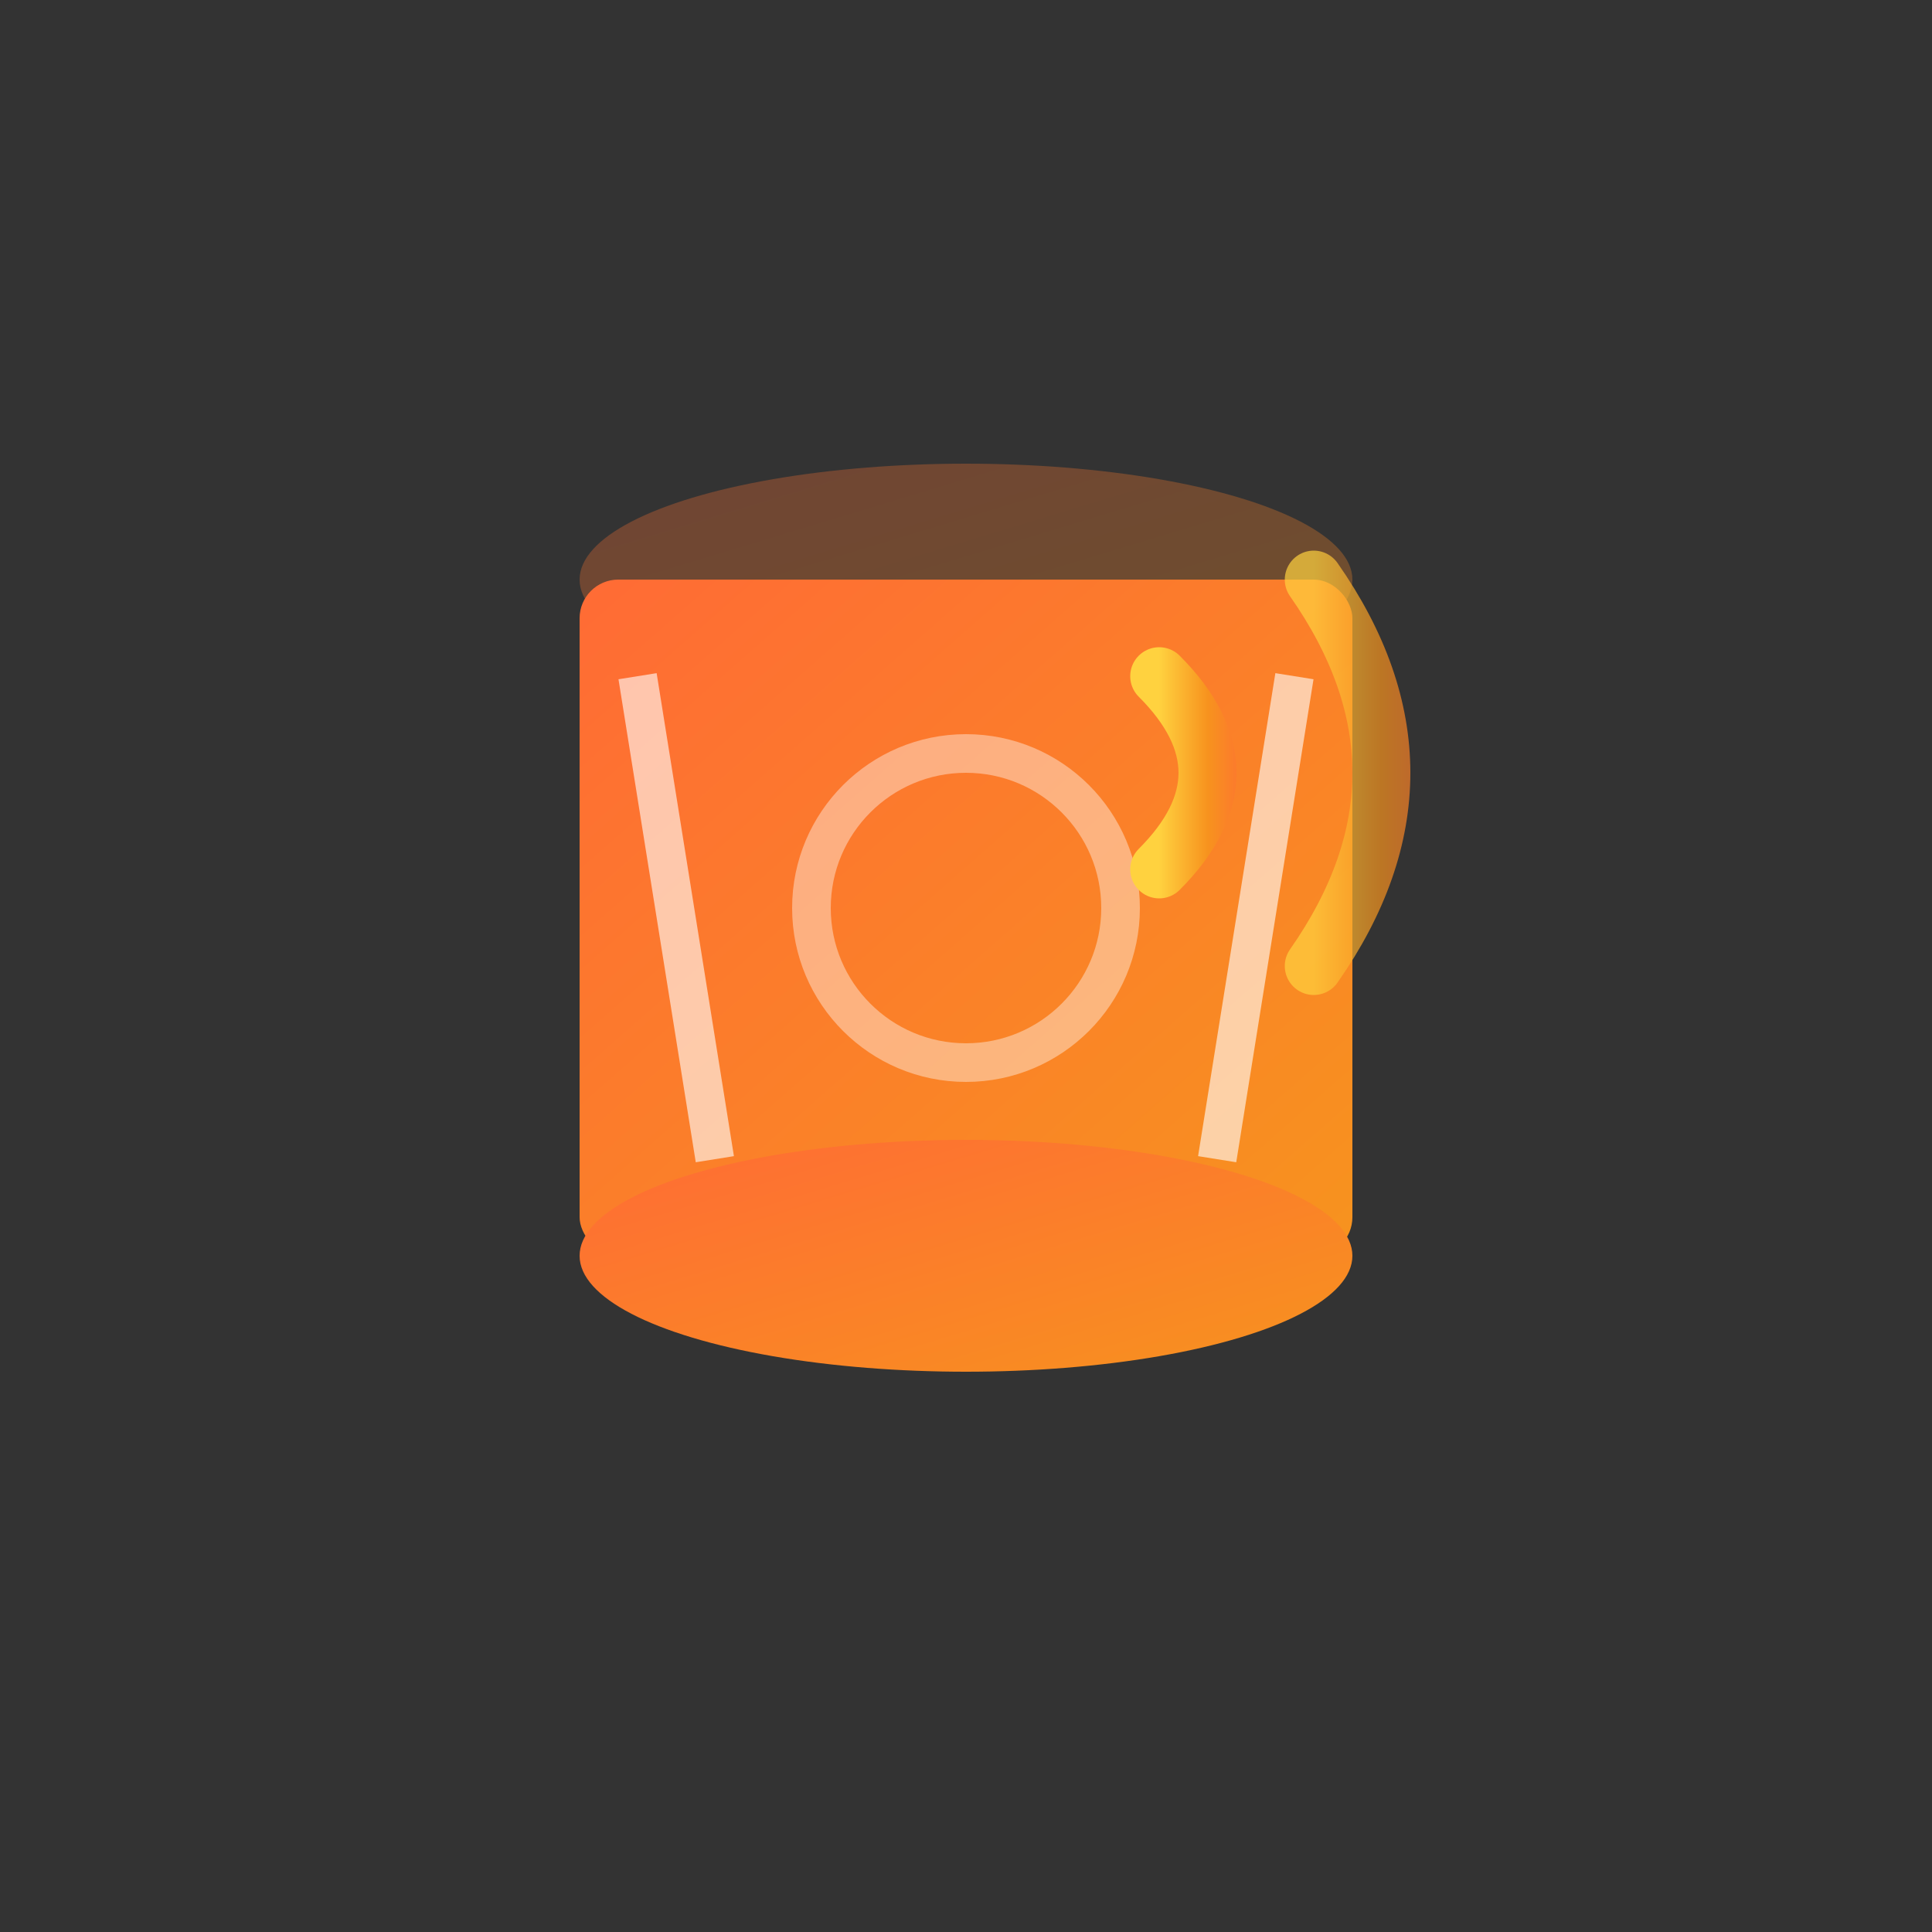
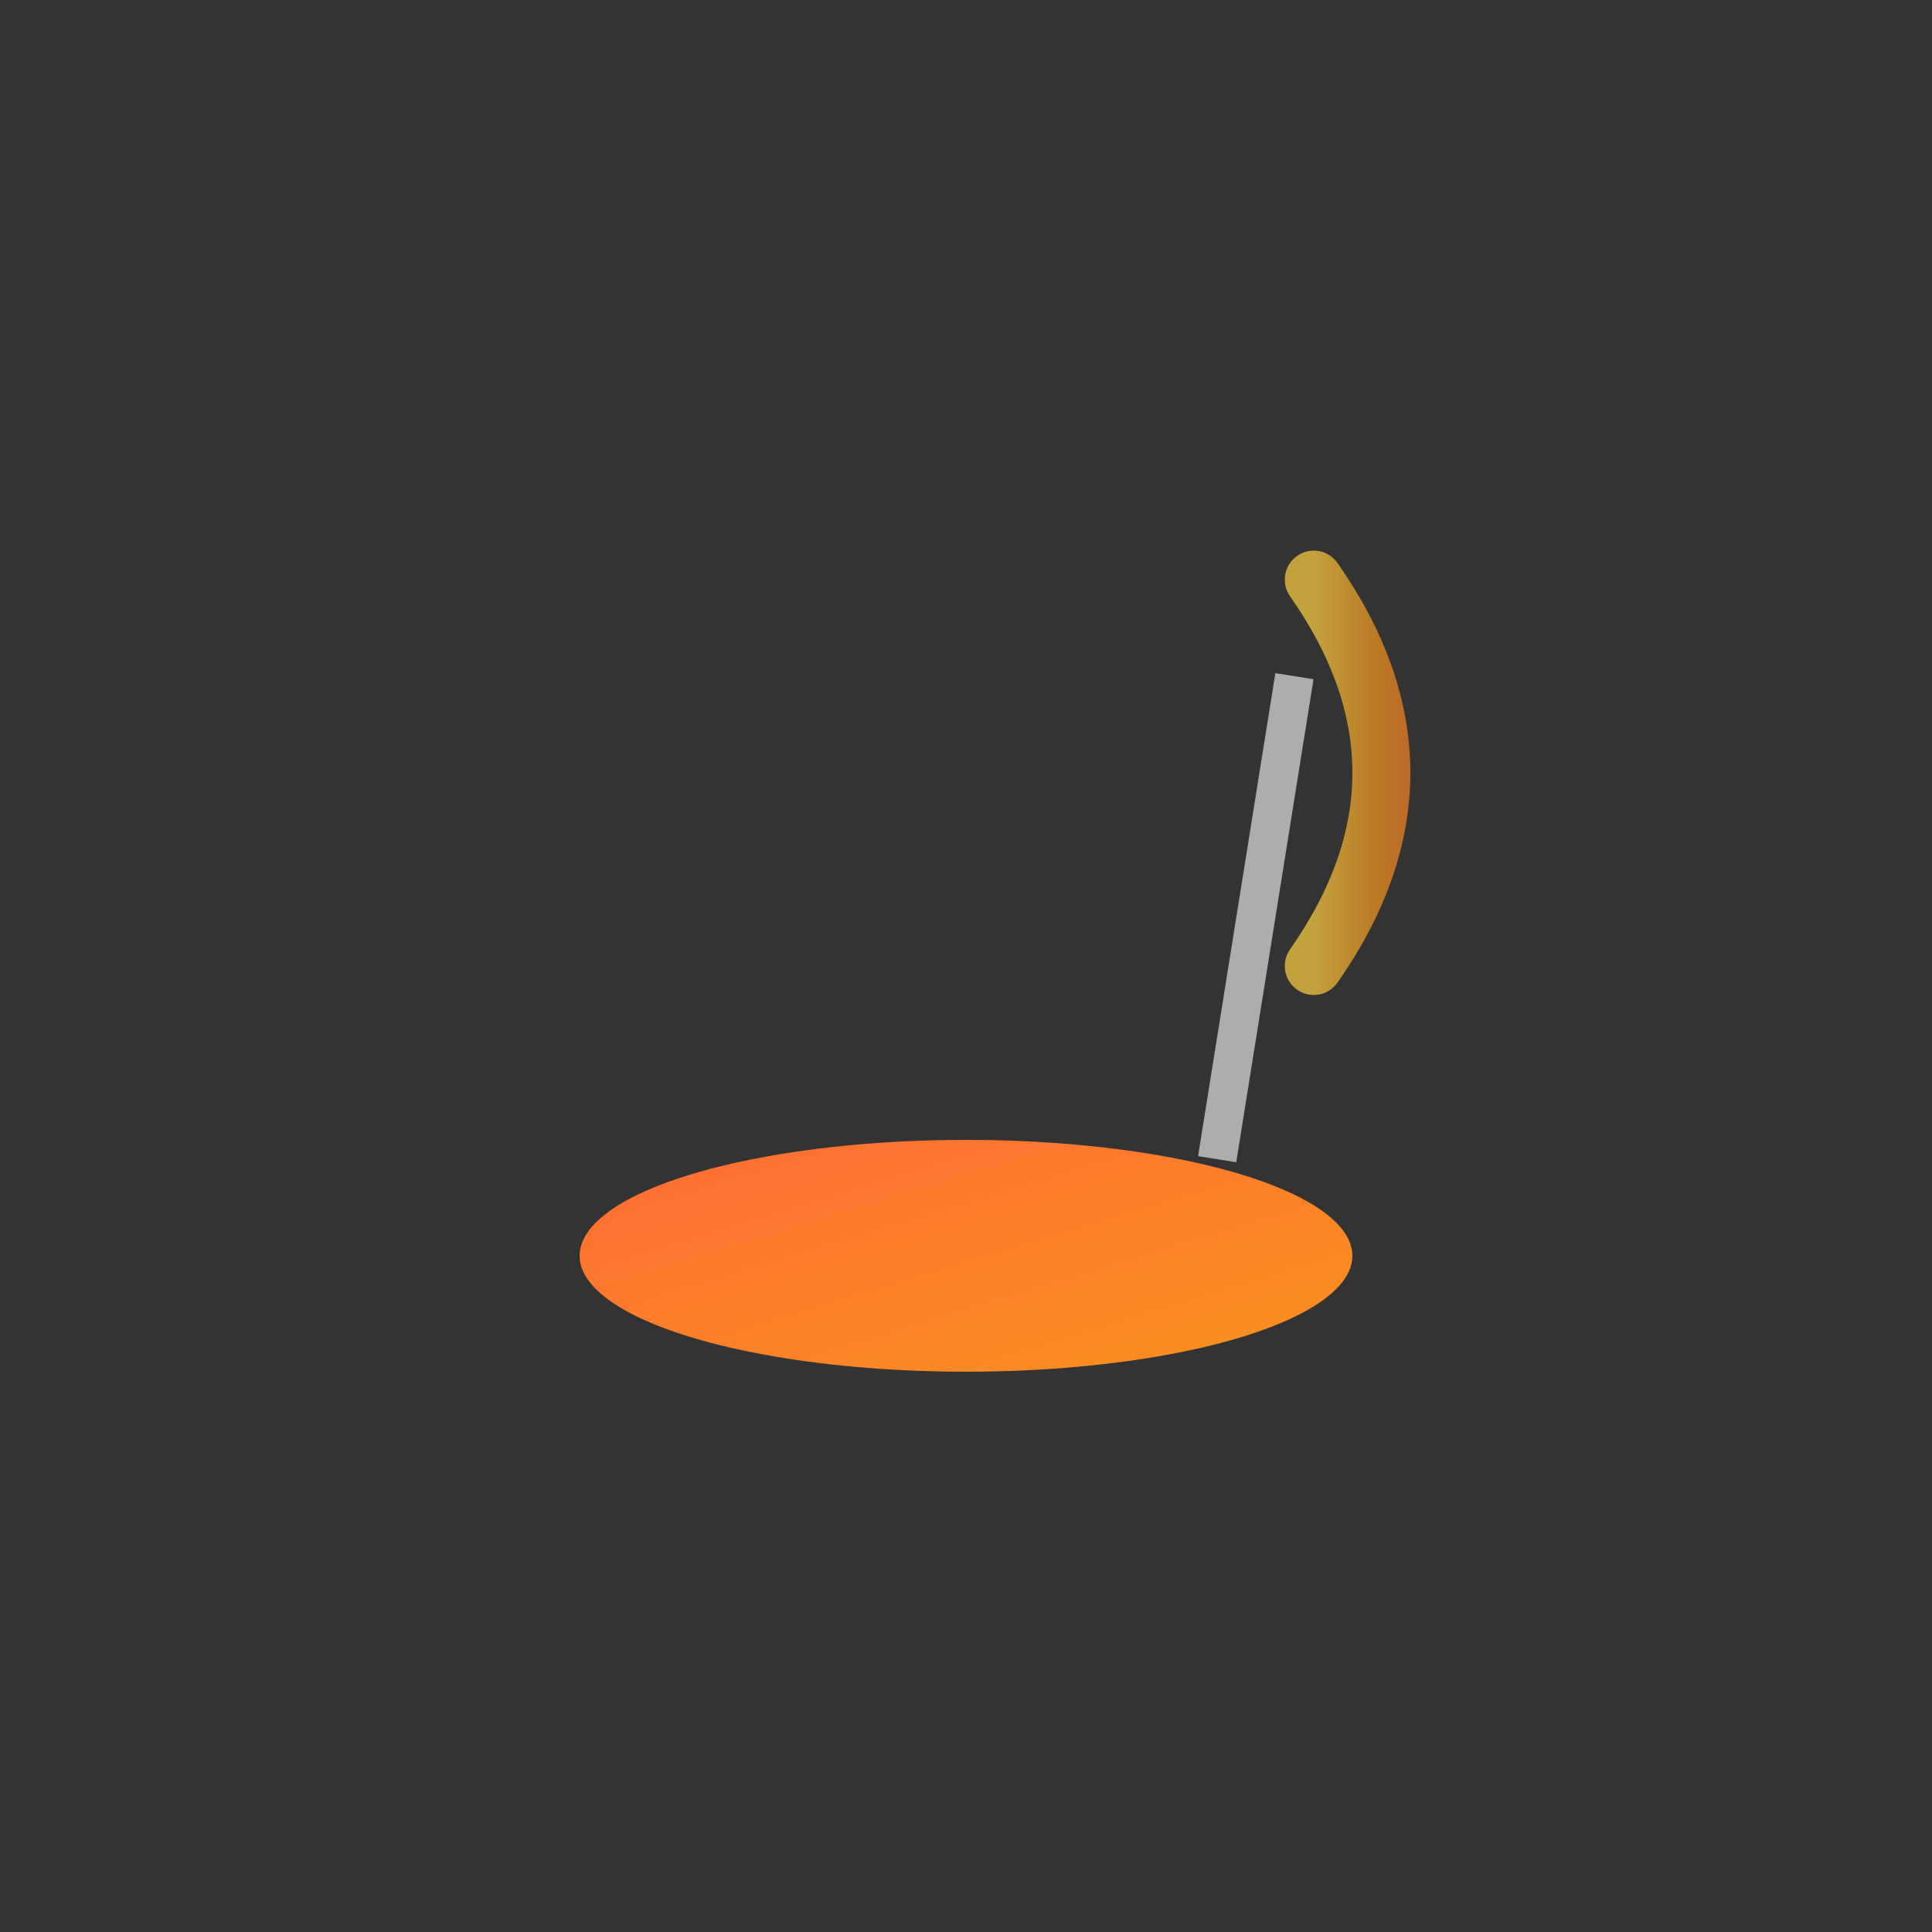
<svg xmlns="http://www.w3.org/2000/svg" viewBox="0 0 100 100">
  <rect x="0" y="0" width="100" height="100" fill="#333333" stroke="none" />
  <defs>
    <linearGradient id="drumGradient" x1="0%" y1="0%" x2="100%" y2="100%">
      <stop offset="0%" style="stop-color:#FF6B35;stop-opacity:1" />
      <stop offset="100%" style="stop-color:#F7931E;stop-opacity:1" />
    </linearGradient>
    <linearGradient id="waveGradient" x1="0%" y1="0%" x2="100%" y2="0%">
      <stop offset="0%" style="stop-color:#FFD23F;stop-opacity:1" />
      <stop offset="50%" style="stop-color:#F7931E;stop-opacity:1" />
      <stop offset="100%" style="stop-color:#FF6B35;stop-opacity:1" />
    </linearGradient>
  </defs>
  <g transform="translate(25, 20)">
-     <ellipse cx="25" cy="10" rx="20" ry="6" fill="url(#drumGradient)" opacity="0.3" />
-     <rect x="5" y="10" width="40" height="35" fill="url(#drumGradient)" rx="2" />
    <ellipse cx="25" cy="45" rx="20" ry="6" fill="url(#drumGradient)" />
-     <path d="M 8 15 L 12 40" stroke="#FFF" stroke-width="2" opacity="0.6" />
    <path d="M 42 15 L 38 40" stroke="#FFF" stroke-width="2" opacity="0.6" />
-     <circle cx="25" cy="27" r="8" fill="none" stroke="#FFF" stroke-width="2" opacity="0.4" />
  </g>
  <g transform="translate(60, 35)">
-     <path d="M 0 0 Q 5 5 0 10" stroke="url(#waveGradient)" stroke-width="3" fill="none" stroke-linecap="round" />
    <path d="M 8 -5 Q 15 5 8 15" stroke="url(#waveGradient)" stroke-width="3" fill="none" stroke-linecap="round" opacity="0.7" />
  </g>
</svg>